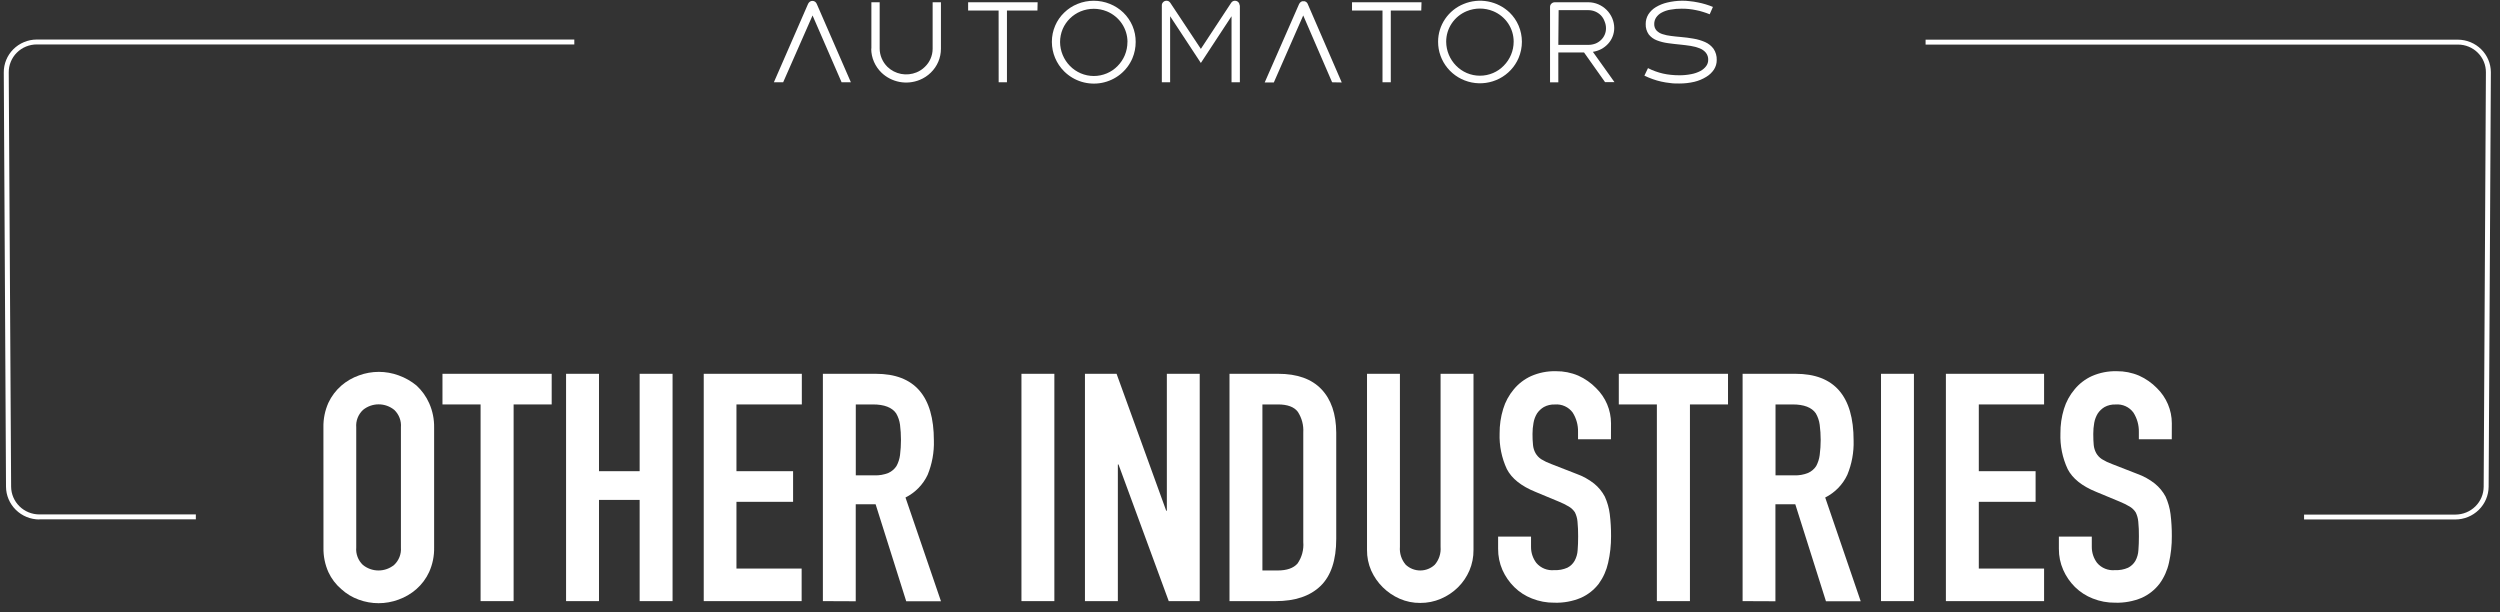
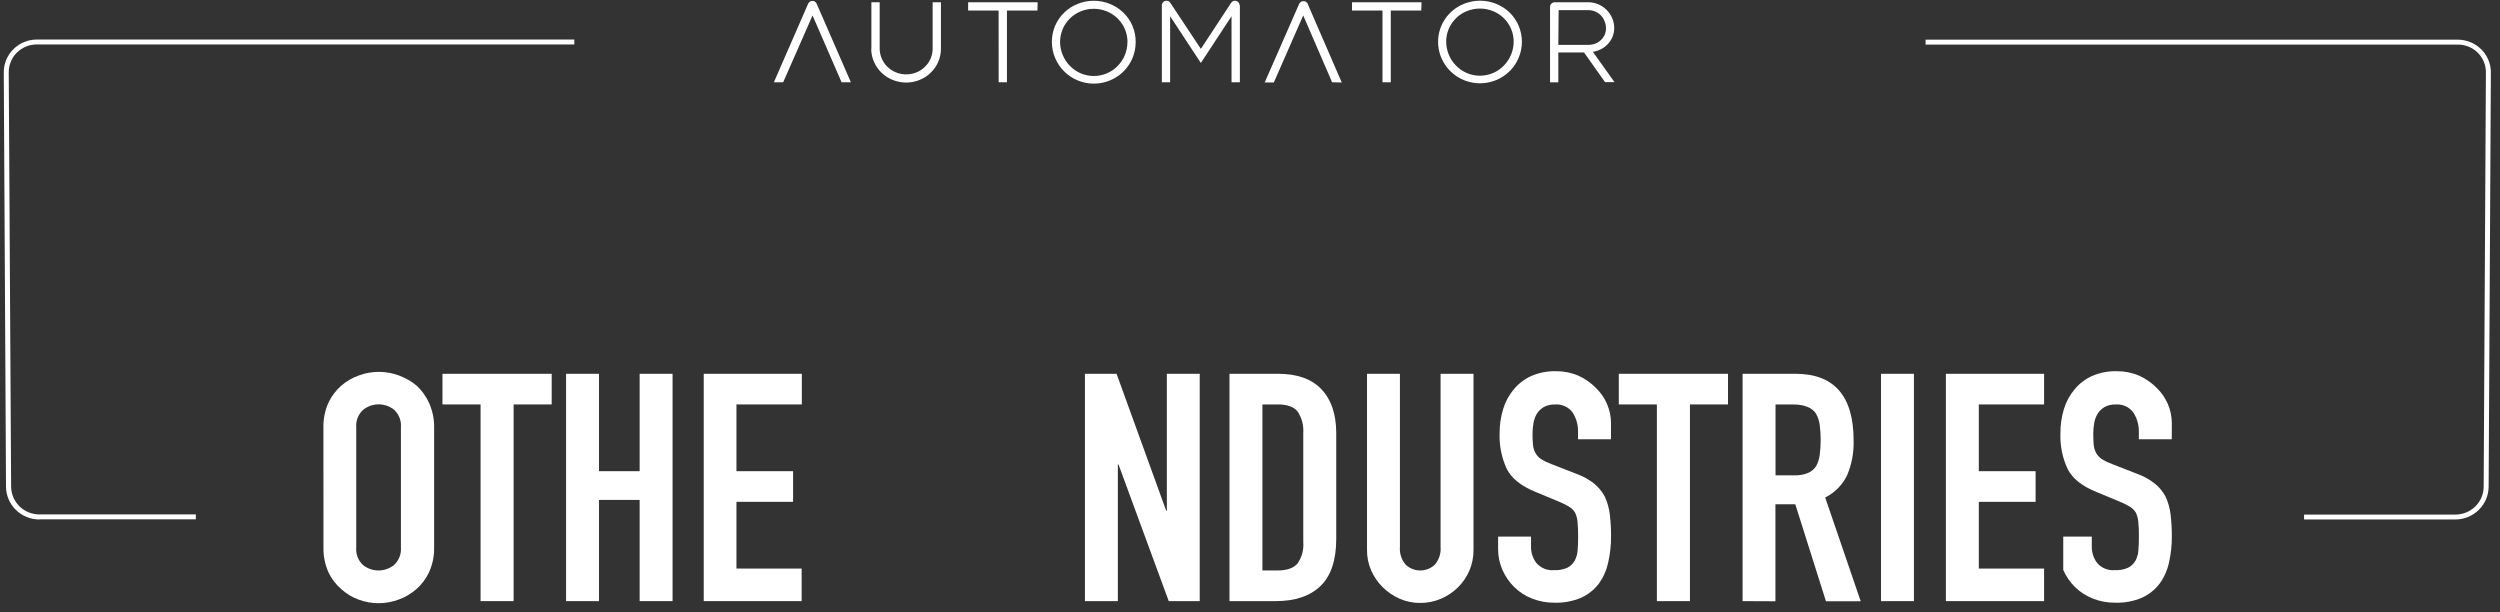
<svg xmlns="http://www.w3.org/2000/svg" width="196" height="48" viewBox="0 0 196 48" fill="none">
  <rect x="0" y="0" width="196" height="48" fill="#333333" stroke="none" />
  <g clip-path="url(#clip0_307_341)">
    <path d="M192.509 40.727H180.639V40.343H192.509C193.094 40.34 193.654 40.111 194.067 39.703C194.481 39.296 194.716 38.744 194.72 38.167L194.895 5.678C194.898 5.393 194.843 5.109 194.734 4.844C194.625 4.579 194.464 4.339 194.26 4.135C194.057 3.932 193.814 3.771 193.547 3.661C193.28 3.551 192.993 3.495 192.704 3.495H150.966V3.11H192.704C193.387 3.114 194.041 3.384 194.524 3.861C195.007 4.338 195.28 4.984 195.284 5.659L195.109 38.155C195.105 38.837 194.828 39.49 194.339 39.972C193.85 40.454 193.188 40.725 192.498 40.727H192.509Z" fill="white" />
    <path d="M3.083 40.727C2.392 40.725 1.73 40.454 1.241 39.972C0.752 39.491 0.475 38.838 0.471 38.155L0.296 5.683C0.291 5.003 0.559 4.349 1.041 3.865C1.524 3.381 2.181 3.105 2.869 3.099H45.026V3.484H2.892C2.601 3.483 2.312 3.539 2.043 3.649C1.773 3.759 1.529 3.921 1.324 4.125C1.118 4.329 0.956 4.572 0.847 4.839C0.737 5.105 0.682 5.391 0.685 5.679L0.872 38.155C0.876 38.733 1.111 39.285 1.524 39.692C1.938 40.1 2.498 40.329 3.083 40.331H15.354V40.716H3.083V40.727Z" fill="white" />
    <path d="M65.981 6.451L63.704 1.212L61.4 6.451H60.672L63.354 0.301C63.369 0.265 63.39 0.232 63.416 0.204C63.439 0.177 63.465 0.153 63.494 0.131C63.523 0.113 63.555 0.097 63.587 0.085C63.656 0.065 63.729 0.065 63.798 0.085C63.832 0.097 63.864 0.112 63.895 0.131C63.925 0.152 63.951 0.176 63.973 0.204C63.997 0.233 64.016 0.266 64.031 0.301L66.709 6.451H65.981Z" fill="white" />
    <path d="M68.316 3.818V0.177H68.966V3.818C68.968 4.082 69.023 4.344 69.129 4.587C69.233 4.831 69.384 5.053 69.573 5.24C69.868 5.526 70.242 5.719 70.647 5.796C71.053 5.873 71.472 5.831 71.854 5.675C72.1 5.575 72.324 5.427 72.511 5.24C72.702 5.059 72.853 4.842 72.955 4.602C73.061 4.359 73.117 4.098 73.119 3.833V0.177H73.769V3.818C73.77 4.168 73.701 4.515 73.563 4.838C73.426 5.161 73.225 5.453 72.971 5.698C72.723 5.94 72.429 6.132 72.107 6.263C71.606 6.468 71.055 6.523 70.523 6.423C69.99 6.322 69.499 6.07 69.11 5.698C68.861 5.456 68.661 5.168 68.522 4.852C68.379 4.526 68.304 4.174 68.304 3.818" fill="white" />
    <path d="M81.335 0.827H78.945V6.451H78.295L78.291 0.827H75.901V0.177H81.35L81.335 0.827Z" fill="white" />
    <path d="M97.206 0.416V6.451H96.552V1.273L94.147 4.937L91.738 1.273V6.451H91.088V0.416C91.087 0.368 91.096 0.321 91.115 0.277C91.135 0.234 91.163 0.195 91.197 0.162C91.23 0.13 91.268 0.104 91.31 0.085C91.356 0.068 91.405 0.059 91.454 0.058C91.512 0.058 91.569 0.071 91.621 0.097C91.645 0.111 91.667 0.128 91.687 0.147C91.71 0.166 91.73 0.188 91.746 0.212L94.147 3.833L96.529 0.212C96.545 0.188 96.565 0.166 96.587 0.147C96.608 0.127 96.632 0.11 96.657 0.097C96.707 0.072 96.761 0.058 96.817 0.058C96.889 0.057 96.96 0.077 97.021 0.116C97.081 0.155 97.128 0.211 97.156 0.277C97.173 0.321 97.183 0.368 97.183 0.416" fill="white" />
    <path d="M104.438 6.451L102.173 1.211L99.868 6.466H99.152L101.849 0.315C101.866 0.281 101.887 0.248 101.912 0.219C101.935 0.191 101.963 0.167 101.993 0.146C102.022 0.126 102.054 0.111 102.087 0.1C102.121 0.096 102.154 0.096 102.188 0.1C102.223 0.096 102.258 0.096 102.293 0.1C102.327 0.112 102.36 0.127 102.39 0.146C102.422 0.164 102.448 0.189 102.468 0.219C102.495 0.247 102.515 0.279 102.527 0.315L105.193 6.466L104.438 6.451Z" fill="white" />
    <path d="M111.427 0.827H109.038V6.451H108.388V0.827H105.998V0.177H111.447L111.427 0.827Z" fill="white" />
    <path d="M124.189 4.114H122.173V6.455H121.523V0.543C121.523 0.494 121.532 0.445 121.551 0.4C121.569 0.356 121.597 0.317 121.632 0.285C121.667 0.251 121.708 0.223 121.753 0.204C121.801 0.185 121.853 0.176 121.905 0.177H124.532C124.8 0.179 125.064 0.234 125.31 0.339C125.8 0.549 126.189 0.937 126.396 1.423C126.5 1.666 126.554 1.928 126.556 2.192C126.556 2.423 126.513 2.653 126.427 2.868C126.345 3.077 126.225 3.268 126.073 3.433C125.921 3.599 125.742 3.738 125.544 3.845C125.337 3.954 125.114 4.028 124.882 4.064L126.575 6.44H125.836L124.189 4.114ZM122.173 3.518H124.528C124.717 3.518 124.904 3.484 125.081 3.418C125.245 3.353 125.394 3.256 125.521 3.134C125.645 3.015 125.744 2.872 125.811 2.714C125.878 2.556 125.912 2.386 125.91 2.215C125.91 2.031 125.873 1.849 125.801 1.68C125.741 1.506 125.644 1.346 125.517 1.211C125.391 1.083 125.242 0.98 125.077 0.908C124.905 0.834 124.719 0.797 124.532 0.796H122.197L122.173 3.518Z" fill="white" />
-     <path d="M128.922 5.928L129.202 5.34C129.388 5.436 129.581 5.52 129.778 5.59C129.973 5.661 130.172 5.72 130.374 5.767C130.579 5.814 130.787 5.847 130.996 5.867C131.211 5.89 131.427 5.901 131.642 5.901C131.961 5.905 132.279 5.875 132.592 5.813C132.843 5.767 133.086 5.684 133.312 5.567C133.489 5.473 133.643 5.342 133.764 5.183C133.867 5.043 133.923 4.875 133.923 4.702C133.933 4.497 133.868 4.295 133.74 4.133C133.609 3.978 133.44 3.859 133.25 3.787C133.024 3.699 132.789 3.636 132.549 3.599C132.288 3.556 132.012 3.526 131.728 3.495C131.444 3.464 131.082 3.433 130.767 3.383C130.47 3.345 130.178 3.271 129.899 3.164C129.649 3.07 129.43 2.911 129.264 2.703C129.096 2.462 129.011 2.173 129.023 1.88C129.021 1.616 129.092 1.357 129.229 1.131C129.377 0.899 129.577 0.704 129.813 0.562C130.089 0.396 130.39 0.274 130.704 0.2C131.078 0.111 131.46 0.063 131.845 0.058C132.059 0.058 132.269 0.058 132.479 0.093C132.692 0.113 132.904 0.145 133.114 0.189C133.318 0.228 133.521 0.278 133.721 0.339C133.915 0.397 134.106 0.465 134.293 0.542L134.04 1.119C133.869 1.05 133.697 0.988 133.518 0.935C133.34 0.876 133.158 0.83 132.973 0.796C132.601 0.717 132.222 0.678 131.841 0.681C131.545 0.678 131.249 0.703 130.957 0.758C130.721 0.796 130.492 0.873 130.28 0.985C130.105 1.075 129.955 1.207 129.844 1.369C129.743 1.52 129.69 1.699 129.692 1.88C129.684 2.067 129.748 2.25 129.872 2.392C130.001 2.525 130.163 2.623 130.342 2.676C130.559 2.747 130.782 2.794 131.008 2.818C131.249 2.853 131.51 2.876 131.767 2.899C132.102 2.93 132.448 2.968 132.775 3.03C133.088 3.081 133.392 3.172 133.682 3.299C133.943 3.414 134.17 3.594 134.34 3.822C134.515 4.083 134.603 4.392 134.592 4.706C134.594 4.97 134.518 5.229 134.375 5.452C134.219 5.687 134.011 5.884 133.767 6.028C133.481 6.204 133.169 6.334 132.841 6.413C132.451 6.504 132.051 6.549 131.65 6.547C131.413 6.547 131.171 6.547 130.93 6.509C130.699 6.485 130.469 6.448 130.241 6.397C130.016 6.347 129.793 6.283 129.576 6.205C129.356 6.127 129.14 6.037 128.93 5.936" fill="white" />
    <path d="M82.467 3.272C82.466 2.837 82.555 2.407 82.728 2.007C82.892 1.625 83.131 1.278 83.433 0.989C83.732 0.697 84.086 0.466 84.476 0.308C85.291 -0.023 86.206 -0.023 87.021 0.308C87.41 0.466 87.766 0.695 88.068 0.985C88.378 1.285 88.624 1.644 88.79 2.04C88.957 2.437 89.041 2.862 89.037 3.291C89.038 3.731 88.951 4.166 88.78 4.571C88.572 5.061 88.244 5.493 87.827 5.829C87.409 6.164 86.915 6.393 86.387 6.495C85.858 6.597 85.313 6.568 84.798 6.413C84.284 6.257 83.816 5.978 83.436 5.602C82.818 4.989 82.47 4.16 82.467 3.295M88.395 3.295C88.396 2.782 88.243 2.28 87.956 1.852C87.668 1.425 87.259 1.091 86.78 0.892C86.12 0.623 85.38 0.623 84.721 0.892C84.089 1.155 83.585 1.65 83.316 2.273C83.18 2.597 83.11 2.944 83.109 3.295C83.114 3.997 83.393 4.671 83.888 5.175C84.128 5.418 84.414 5.612 84.728 5.748C85.053 5.887 85.403 5.958 85.756 5.958C86.109 5.958 86.459 5.887 86.784 5.748C87.099 5.614 87.383 5.42 87.62 5.175C87.862 4.931 88.053 4.644 88.185 4.329C88.321 4.001 88.391 3.65 88.391 3.295" fill="white" />
    <path d="M112.747 3.272C112.746 2.636 112.937 2.015 113.295 1.487C113.654 0.959 114.163 0.548 114.759 0.308C115.359 0.062 116.019 -0.005 116.657 0.114C117.295 0.234 117.884 0.535 118.352 0.981C118.652 1.273 118.892 1.62 119.056 2.003C119.228 2.405 119.316 2.836 119.317 3.272C119.317 3.712 119.228 4.147 119.056 4.552C118.76 5.242 118.231 5.81 117.559 6.158C116.887 6.506 116.114 6.614 115.371 6.464C114.628 6.313 113.96 5.913 113.482 5.331C113.004 4.749 112.744 4.022 112.747 3.272ZM118.671 3.272C118.674 2.759 118.521 2.257 118.234 1.829C117.946 1.402 117.536 1.069 117.056 0.873C116.396 0.604 115.656 0.604 114.997 0.873C114.517 1.069 114.107 1.402 113.819 1.83C113.531 2.257 113.379 2.759 113.381 3.272C113.385 3.975 113.664 4.648 114.16 5.152C114.399 5.395 114.683 5.589 114.997 5.725C115.322 5.864 115.672 5.935 116.026 5.935C116.38 5.935 116.731 5.864 117.056 5.725C117.371 5.591 117.655 5.397 117.892 5.152C118.39 4.65 118.67 3.975 118.671 3.272Z" fill="white" />
    <path d="M25.356 33.504C25.343 32.843 25.476 32.187 25.745 31.581C25.985 31.067 26.331 30.607 26.761 30.232C27.167 29.882 27.636 29.611 28.143 29.432C29.147 29.062 30.253 29.062 31.257 29.432C31.769 29.615 32.245 29.886 32.662 30.232C33.08 30.621 33.415 31.089 33.646 31.608C33.916 32.214 34.048 32.869 34.035 33.53V42.922C34.05 43.583 33.917 44.239 33.646 44.844C33.411 45.357 33.069 45.816 32.642 46.19C32.231 46.55 31.754 46.829 31.237 47.012C30.233 47.383 29.128 47.383 28.123 47.012C27.618 46.831 27.155 46.551 26.761 46.19C26.331 45.824 25.985 45.37 25.749 44.86C25.479 44.255 25.346 43.599 25.36 42.938L25.356 33.504ZM27.929 42.922C27.907 43.173 27.942 43.426 28.032 43.662C28.121 43.898 28.263 44.112 28.447 44.287C28.792 44.57 29.226 44.725 29.674 44.725C30.123 44.725 30.557 44.57 30.902 44.287C31.087 44.112 31.231 43.899 31.322 43.663C31.414 43.427 31.451 43.174 31.432 42.922V33.504C31.453 33.252 31.417 33 31.328 32.764C31.238 32.528 31.097 32.314 30.914 32.139C30.569 31.856 30.135 31.701 29.686 31.701C29.238 31.701 28.803 31.856 28.458 32.139C28.273 32.313 28.129 32.526 28.037 32.762C27.945 32.998 27.909 33.251 27.929 33.504V42.922Z" fill="white" />
    <path d="M37.678 47.128V31.708H34.69V29.306H43.252V31.708H40.267V47.128H37.678Z" fill="white" />
    <path d="M44.38 47.128V29.306H46.961V36.941H50.148V29.306H52.729V47.128H50.148V39.193H46.961V47.128H44.38Z" fill="white" />
    <path d="M55.173 47.128V29.306H62.863V31.708H57.738V36.941H62.178V39.343H57.738V44.575H62.848V47.128H55.173Z" fill="white" />
-     <path d="M64.514 47.128V29.306H68.662C71.698 29.306 73.216 31.05 73.216 34.538C73.243 35.459 73.076 36.375 72.726 37.229C72.365 37.996 71.754 38.621 70.99 39.005L73.773 47.139H71.048L68.647 39.532H67.09V47.139L64.514 47.128ZM67.094 31.708V37.267H68.561C68.934 37.281 69.305 37.217 69.651 37.079C69.909 36.962 70.128 36.776 70.282 36.541C70.429 36.272 70.524 35.979 70.562 35.676C70.66 34.887 70.66 34.089 70.562 33.3C70.521 32.986 70.418 32.683 70.258 32.408C69.934 31.942 69.327 31.708 68.437 31.708H67.094Z" fill="white" />
-     <path d="M80.082 47.128V29.306H82.662V47.128H80.082Z" fill="white" />
    <path d="M85.06 47.128V29.306H87.539L91.431 40.043H91.481V29.306H94.058V47.128H91.629L87.691 36.414H87.64V47.128H85.06Z" fill="white" />
    <path d="M96.393 47.128V29.306H100.215C101.699 29.306 102.825 29.707 103.593 30.509C104.361 31.311 104.75 32.445 104.761 33.911V42.246C104.761 43.914 104.351 45.145 103.531 45.94C102.711 46.734 101.534 47.13 100.001 47.128H96.393ZM98.973 31.708V44.725H100.164C100.888 44.725 101.402 44.544 101.721 44.187C102.067 43.693 102.228 43.094 102.177 42.495V33.911C102.213 33.338 102.063 32.768 101.748 32.285C101.46 31.901 100.939 31.708 100.192 31.708H98.973Z" fill="white" />
    <path d="M115.522 29.306V43.114C115.529 43.669 115.42 44.218 115.203 44.729C114.993 45.22 114.689 45.666 114.308 46.044C113.922 46.425 113.466 46.731 112.965 46.943C112.454 47.163 111.903 47.274 111.346 47.27C110.793 47.275 110.245 47.164 109.738 46.943C108.739 46.506 107.941 45.717 107.501 44.729C107.279 44.219 107.167 43.669 107.174 43.114V29.306H109.754V42.872C109.733 43.124 109.762 43.378 109.84 43.619C109.918 43.859 110.044 44.083 110.209 44.275C110.516 44.564 110.924 44.725 111.348 44.725C111.772 44.725 112.179 44.564 112.486 44.275C112.652 44.083 112.777 43.859 112.855 43.619C112.933 43.378 112.963 43.124 112.941 42.872V29.306H115.522Z" fill="white" />
    <path d="M126.299 34.438H123.718V33.861C123.731 33.328 123.586 32.803 123.302 32.35C123.144 32.132 122.932 31.959 122.685 31.847C122.439 31.735 122.167 31.688 121.897 31.712C121.597 31.7 121.3 31.769 121.037 31.912C120.824 32.038 120.642 32.209 120.504 32.412C120.365 32.64 120.271 32.891 120.227 33.154C120.175 33.438 120.149 33.726 120.149 34.015C120.146 34.307 120.159 34.6 120.188 34.891C120.209 35.111 120.274 35.324 120.379 35.518C120.487 35.708 120.637 35.871 120.819 35.995C121.071 36.15 121.338 36.279 121.617 36.379L123.59 37.148C124.094 37.327 124.565 37.587 124.983 37.917C125.327 38.197 125.61 38.542 125.816 38.932C126.014 39.365 126.145 39.825 126.205 40.296C126.276 40.873 126.31 41.453 126.307 42.034C126.311 42.738 126.234 43.439 126.077 44.125C125.948 44.715 125.699 45.272 125.345 45.763C124.981 46.239 124.502 46.619 123.952 46.866C123.29 47.145 122.573 47.276 121.854 47.251C121.256 47.257 120.662 47.145 120.107 46.924C119.586 46.722 119.113 46.416 118.717 46.025C118.328 45.639 118.014 45.185 117.791 44.687C117.562 44.161 117.447 43.594 117.452 43.022V42.069H120.033V42.872C120.027 43.326 120.174 43.769 120.449 44.133C120.619 44.333 120.836 44.489 121.081 44.588C121.326 44.686 121.591 44.724 121.854 44.698C122.206 44.716 122.556 44.651 122.878 44.51C123.117 44.39 123.315 44.203 123.446 43.972C123.588 43.713 123.671 43.427 123.687 43.133C123.715 42.807 123.726 42.445 123.726 42.046C123.729 41.661 123.712 41.276 123.676 40.892C123.655 40.64 123.586 40.393 123.473 40.166C123.352 39.983 123.191 39.83 123.002 39.716C122.753 39.568 122.493 39.44 122.224 39.331L120.379 38.563C119.266 38.112 118.519 37.516 118.137 36.775C117.731 35.901 117.536 34.945 117.569 33.984C117.564 33.333 117.658 32.685 117.849 32.062C118.018 31.499 118.302 30.976 118.682 30.524C119.048 30.081 119.511 29.726 120.037 29.486C120.649 29.218 121.313 29.086 121.983 29.102C122.587 29.096 123.186 29.215 123.742 29.452C124.264 29.688 124.737 30.019 125.135 30.428C125.504 30.788 125.797 31.217 125.998 31.689C126.198 32.161 126.302 32.668 126.303 33.181L126.299 34.438Z" fill="white" />
    <path d="M129.899 47.128V31.708H126.914V29.306H135.476V31.708H132.491V47.128H129.899Z" fill="white" />
    <path d="M136.62 47.128V29.306H140.769C143.805 29.306 145.323 31.05 145.323 34.538C145.35 35.459 145.182 36.376 144.828 37.229C144.469 37.996 143.859 38.621 143.096 39.005L145.879 47.139H143.155L140.75 39.532H139.193V47.139L136.62 47.128ZM139.201 31.708V37.267H140.668C141.039 37.282 141.409 37.217 141.754 37.079C142.013 36.964 142.234 36.777 142.388 36.541C142.532 36.271 142.626 35.978 142.664 35.676C142.768 34.887 142.768 34.089 142.664 33.3C142.623 32.986 142.52 32.683 142.361 32.408C142.042 31.942 141.435 31.708 140.539 31.708H139.201Z" fill="white" />
    <path d="M147.471 47.128V29.306H150.052V47.128H147.471Z" fill="white" />
    <path d="M152.558 47.128V29.306H160.256V31.708H155.138V36.941H159.591V39.343H155.138V44.575H160.256V47.128H152.558Z" fill="white" />
-     <path d="M170.267 34.438H167.686V33.861C167.696 33.328 167.549 32.803 167.262 32.35C167.104 32.132 166.892 31.959 166.645 31.847C166.399 31.735 166.127 31.688 165.857 31.712C165.557 31.7 165.26 31.769 164.997 31.912C164.786 32.038 164.605 32.209 164.468 32.412C164.328 32.639 164.233 32.891 164.187 33.154C164.136 33.438 164.112 33.726 164.113 34.015C164.113 34.366 164.125 34.658 164.148 34.891C164.17 35.11 164.235 35.323 164.339 35.518C164.447 35.709 164.599 35.872 164.783 35.995C165.035 36.15 165.302 36.279 165.581 36.379L167.554 37.148C168.057 37.327 168.526 37.587 168.943 37.917C169.288 38.197 169.572 38.542 169.78 38.932C169.978 39.365 170.109 39.825 170.169 40.296C170.24 40.873 170.274 41.453 170.271 42.034C170.277 42.737 170.201 43.439 170.045 44.125C169.916 44.715 169.666 45.273 169.309 45.763C168.945 46.239 168.468 46.617 167.92 46.866C167.256 47.144 166.539 47.275 165.818 47.251C165.221 47.257 164.628 47.145 164.074 46.924C163.553 46.721 163.079 46.415 162.681 46.025C162.292 45.639 161.979 45.186 161.759 44.687C161.527 44.162 161.41 43.595 161.416 43.022V42.069H163.997V42.872C163.993 43.326 164.139 43.769 164.413 44.133C164.583 44.333 164.8 44.489 165.045 44.587C165.29 44.686 165.555 44.724 165.818 44.698C166.17 44.716 166.52 44.651 166.842 44.51C167.081 44.389 167.28 44.202 167.414 43.972C167.555 43.713 167.636 43.427 167.651 43.133C167.678 42.807 167.69 42.445 167.69 42.046C167.695 41.66 167.678 41.276 167.64 40.892C167.619 40.64 167.55 40.393 167.437 40.166C167.318 39.983 167.158 39.829 166.97 39.716C166.72 39.569 166.46 39.441 166.192 39.331L164.343 38.563C163.23 38.112 162.484 37.516 162.105 36.775C161.697 35.901 161.503 34.946 161.537 33.984C161.53 33.333 161.623 32.685 161.813 32.062C161.984 31.499 162.268 30.975 162.65 30.524C163.014 30.081 163.476 29.726 164.001 29.486C164.612 29.218 165.277 29.086 165.947 29.102C166.551 29.096 167.15 29.215 167.706 29.452C168.23 29.687 168.704 30.019 169.103 30.428C169.472 30.788 169.765 31.217 169.965 31.689C170.166 32.161 170.27 32.668 170.271 33.181L170.267 34.438Z" fill="white" />
+     <path d="M170.267 34.438H167.686V33.861C167.696 33.328 167.549 32.803 167.262 32.35C167.104 32.132 166.892 31.959 166.645 31.847C166.399 31.735 166.127 31.688 165.857 31.712C165.557 31.7 165.26 31.769 164.997 31.912C164.786 32.038 164.605 32.209 164.468 32.412C164.328 32.639 164.233 32.891 164.187 33.154C164.136 33.438 164.112 33.726 164.113 34.015C164.113 34.366 164.125 34.658 164.148 34.891C164.17 35.11 164.235 35.323 164.339 35.518C164.447 35.709 164.599 35.872 164.783 35.995C165.035 36.15 165.302 36.279 165.581 36.379L167.554 37.148C168.057 37.327 168.526 37.587 168.943 37.917C169.288 38.197 169.572 38.542 169.78 38.932C169.978 39.365 170.109 39.825 170.169 40.296C170.24 40.873 170.274 41.453 170.271 42.034C170.277 42.737 170.201 43.439 170.045 44.125C169.916 44.715 169.666 45.273 169.309 45.763C168.945 46.239 168.468 46.617 167.92 46.866C167.256 47.144 166.539 47.275 165.818 47.251C165.221 47.257 164.628 47.145 164.074 46.924C163.553 46.721 163.079 46.415 162.681 46.025C162.292 45.639 161.979 45.186 161.759 44.687V42.069H163.997V42.872C163.993 43.326 164.139 43.769 164.413 44.133C164.583 44.333 164.8 44.489 165.045 44.587C165.29 44.686 165.555 44.724 165.818 44.698C166.17 44.716 166.52 44.651 166.842 44.51C167.081 44.389 167.28 44.202 167.414 43.972C167.555 43.713 167.636 43.427 167.651 43.133C167.678 42.807 167.69 42.445 167.69 42.046C167.695 41.66 167.678 41.276 167.64 40.892C167.619 40.64 167.55 40.393 167.437 40.166C167.318 39.983 167.158 39.829 166.97 39.716C166.72 39.569 166.46 39.441 166.192 39.331L164.343 38.563C163.23 38.112 162.484 37.516 162.105 36.775C161.697 35.901 161.503 34.946 161.537 33.984C161.53 33.333 161.623 32.685 161.813 32.062C161.984 31.499 162.268 30.975 162.65 30.524C163.014 30.081 163.476 29.726 164.001 29.486C164.612 29.218 165.277 29.086 165.947 29.102C166.551 29.096 167.15 29.215 167.706 29.452C168.23 29.687 168.704 30.019 169.103 30.428C169.472 30.788 169.765 31.217 169.965 31.689C170.166 32.161 170.27 32.668 170.271 33.181L170.267 34.438Z" fill="white" />
  </g>
  <defs>
    <clipPath id="clip0_307_341">
      <rect width="195" height="47.22" fill="white" transform="translate(0.296 0.058)" />
    </clipPath>
  </defs>
</svg>